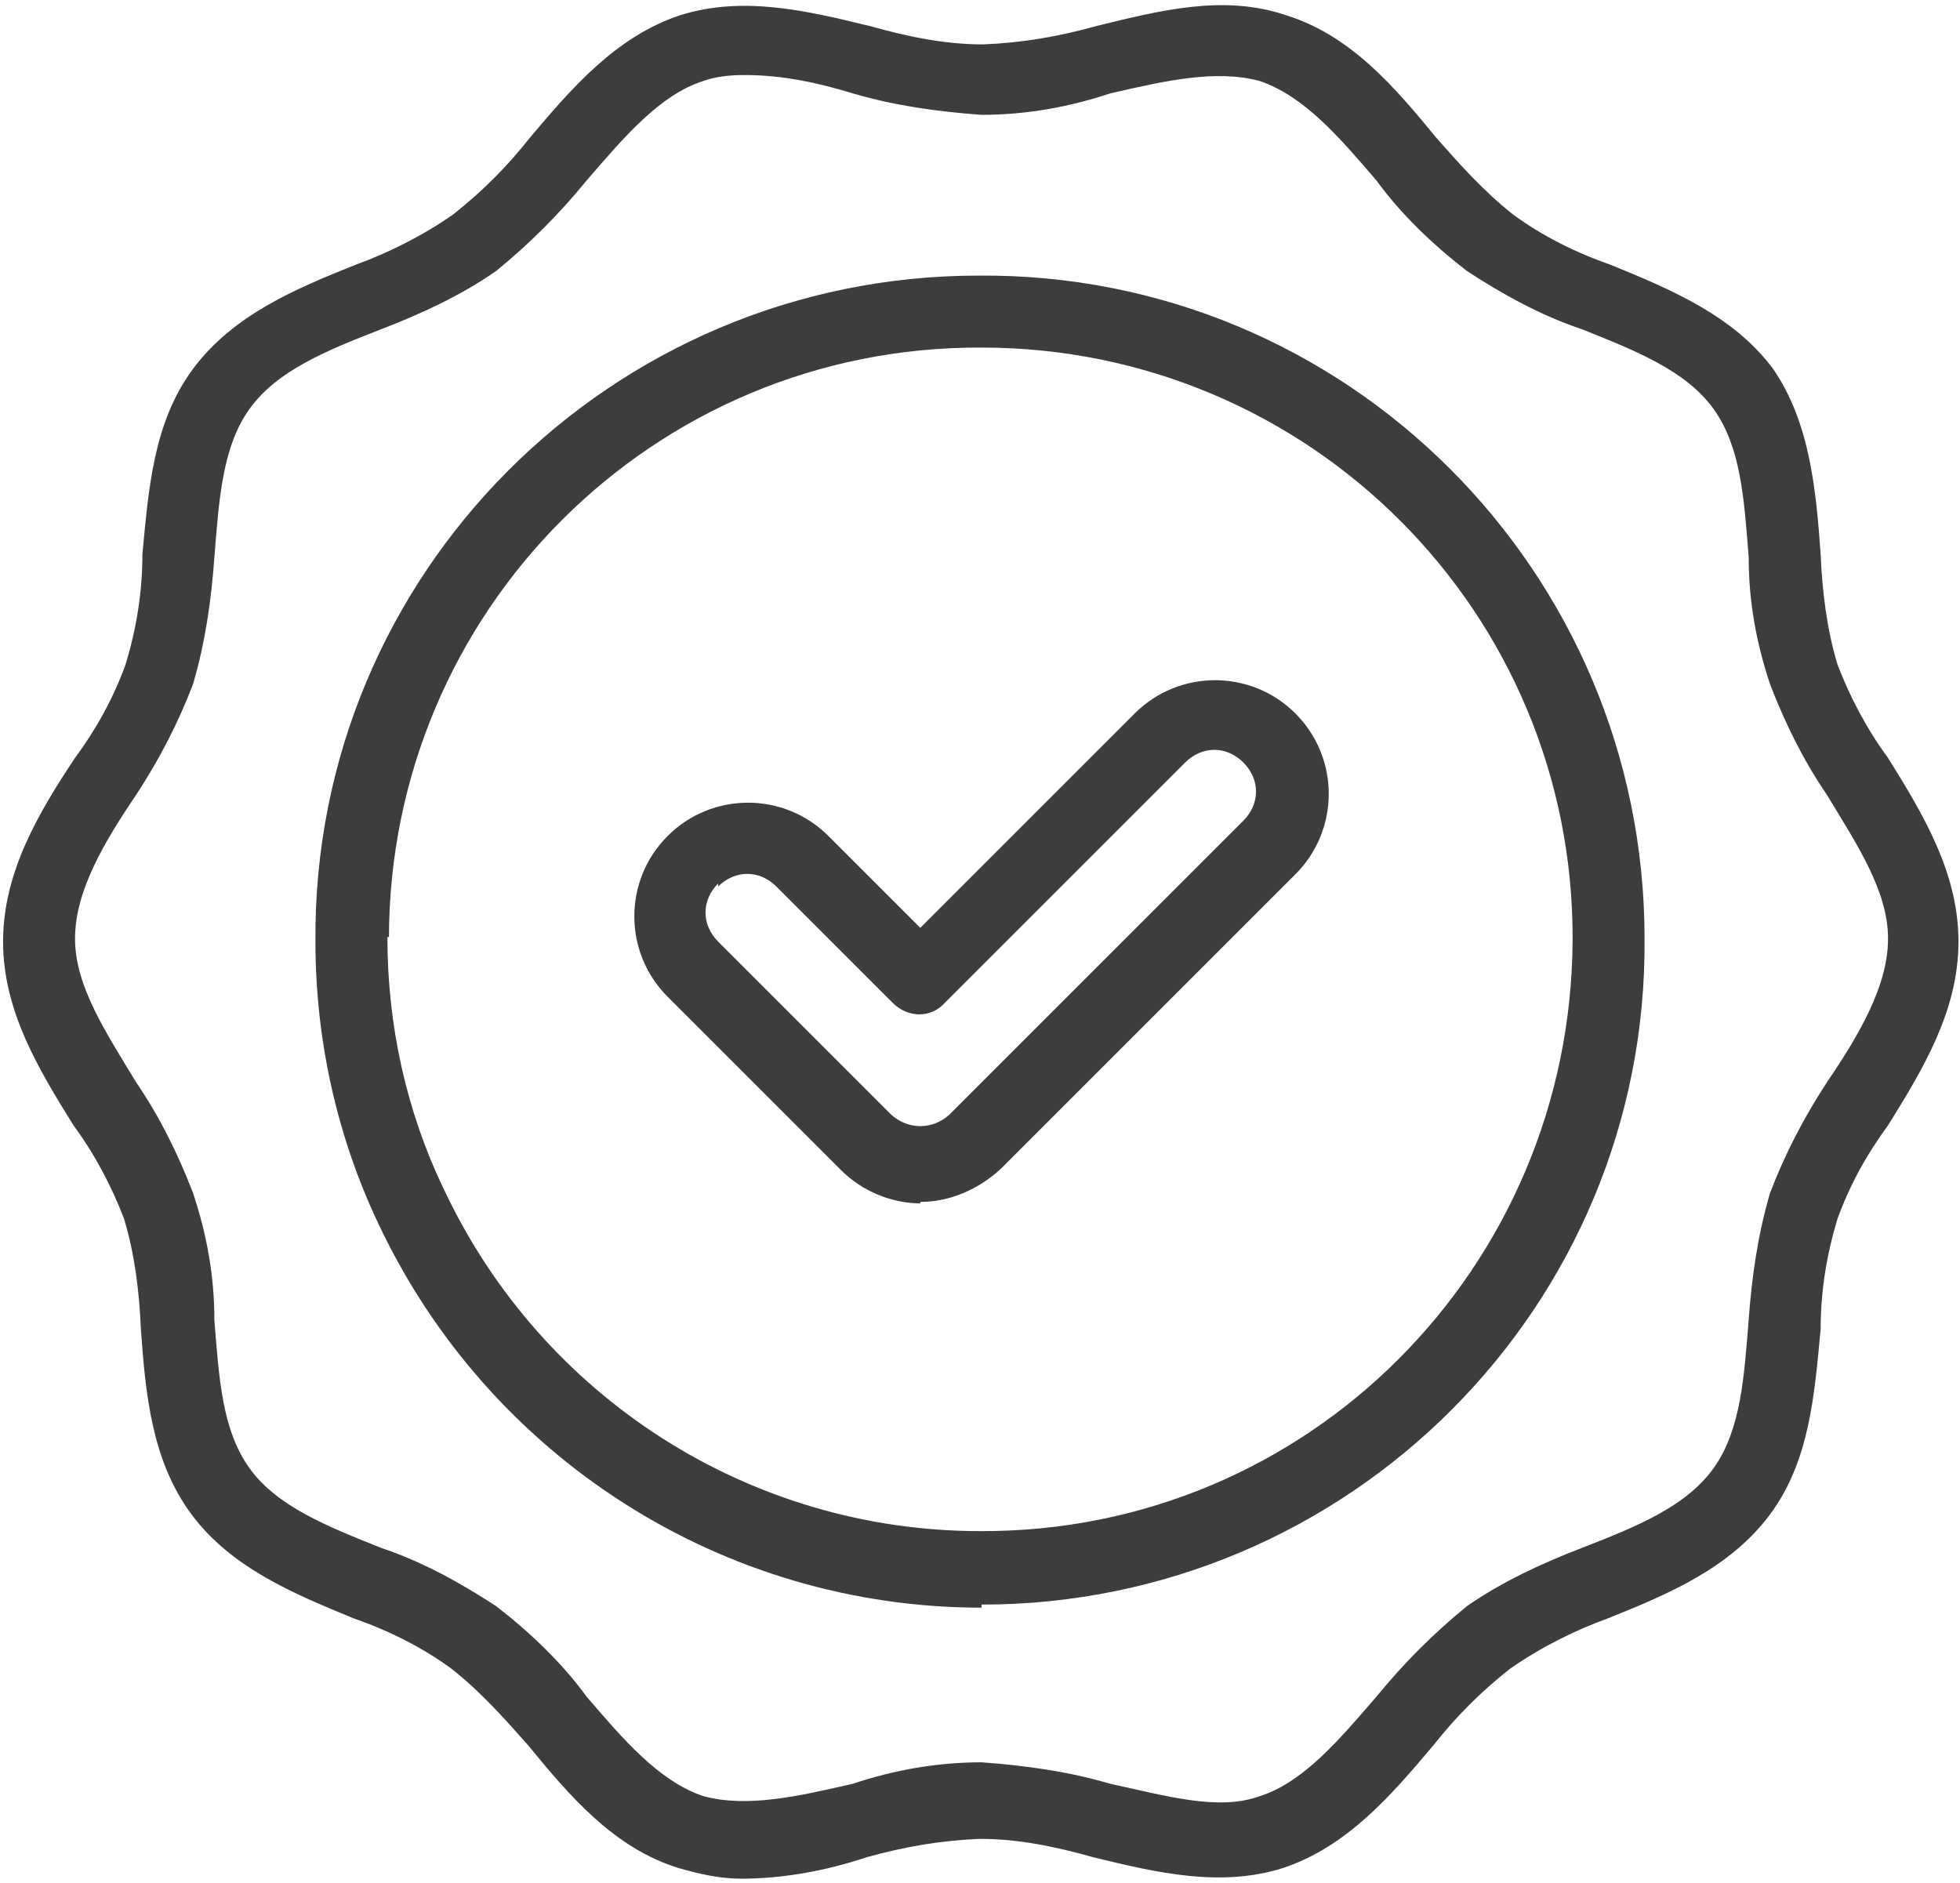
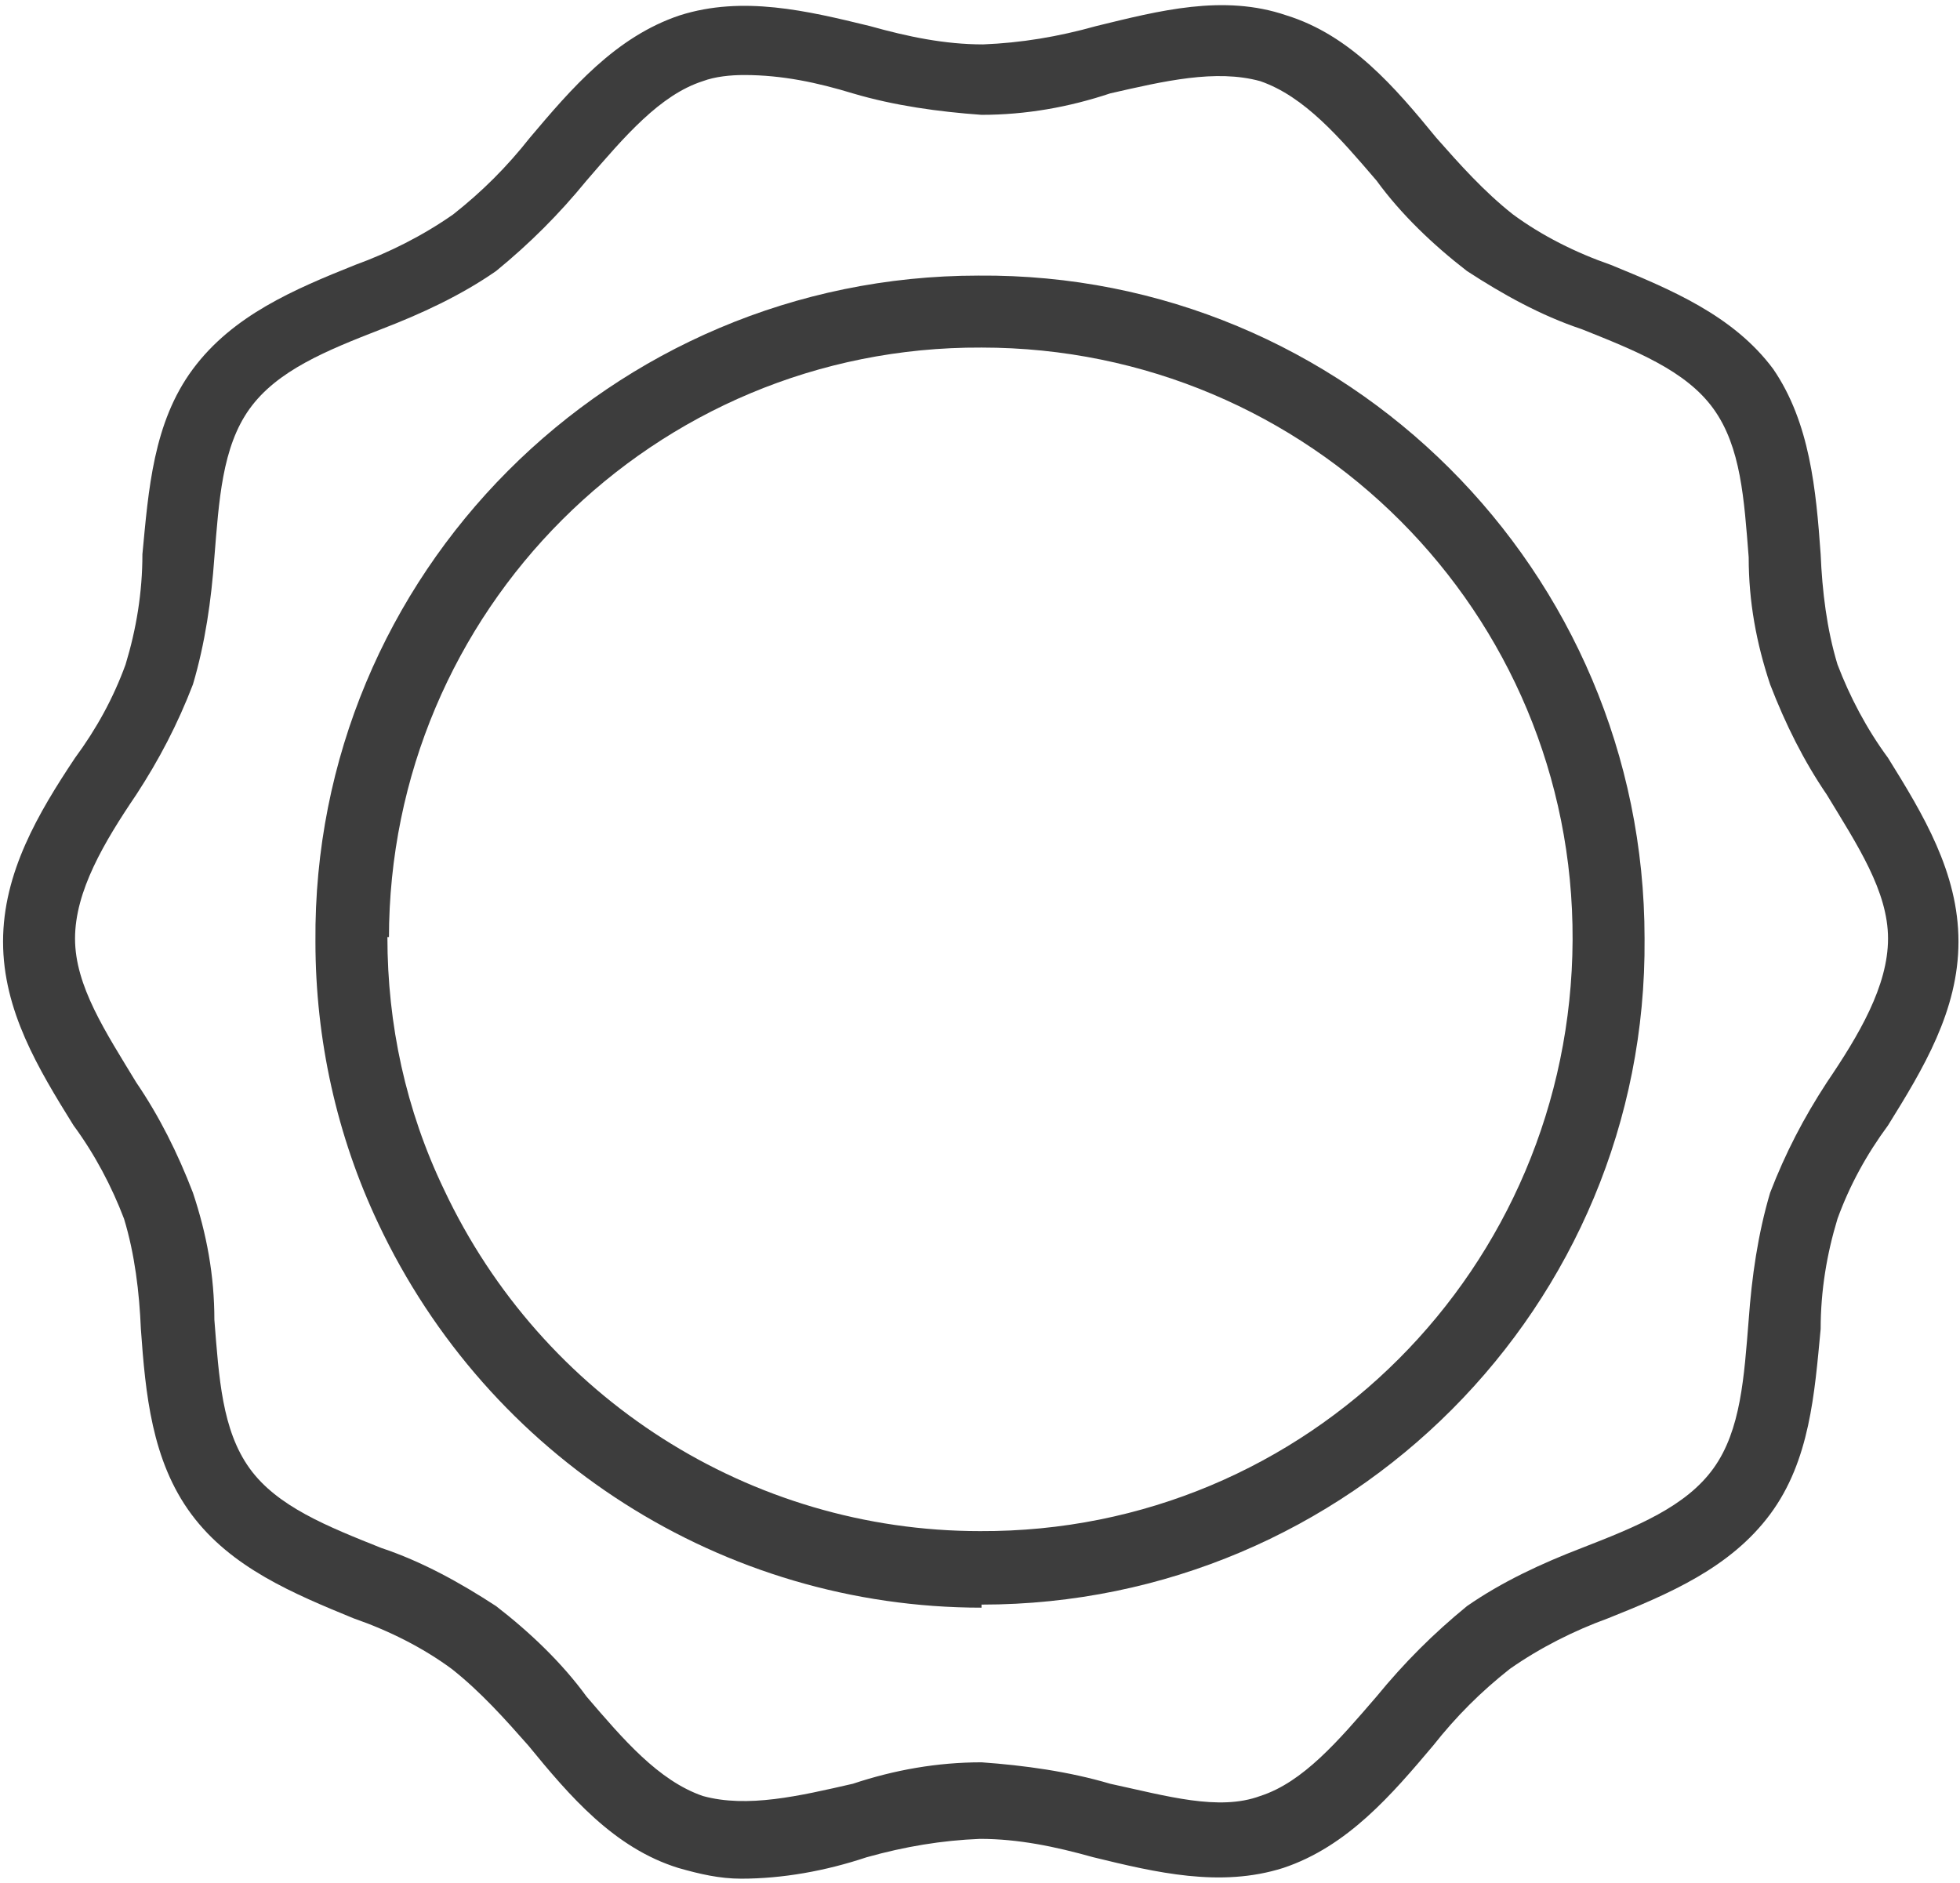
<svg xmlns="http://www.w3.org/2000/svg" id="Ebene_1" version="1.1" viewBox="0 0 128 123">
  <defs>
    <style>
      .st0 {
        fill: #3d3d3d;
      }
    </style>
  </defs>
-   <path class="st0" d="M60.1,78.5c1.9,0,3.8-.8,5.3-2.2l19.2-19.2c2.9-2.9,2.9-7.6,0-10.5-2.9-2.9-7.6-2.9-10.5,0h0l-14,14-6-6c-2.9-2.9-7.6-2.9-10.5,0-2.9,2.9-2.9,7.6,0,10.5h0l11.3,11.3c1.4,1.4,3.3,2.2,5.3,2.2h-.1ZM46.9,57.9c1.1-1.1,2.7-1.1,3.8,0h0l7.6,7.6c1,1,2.5,1,3.4,0h0l15.7-15.7c1.1-1.1,2.7-1.1,3.8,0s1.1,2.7,0,3.8h0l-19.2,19.2c-1.1,1-2.7,1-3.8,0l-11.3-11.3c-1.1-1.1-1.1-2.7,0-3.8h0Z" />
  <path class="st0" d="M64.1,104.8c24,0,43.5-19.5,43.3-43.5,0-24-19.5-43.5-43.5-43.3-24,0-43.5,19.5-43.3,43.5,0,6.4,1.4,12.7,4.1,18.4,7.2,15.3,22.5,25.1,39.4,25.1h0ZM25.4,61.3c0-21.4,17.3-38.7,38.7-38.6,21.4,0,38.7,17.3,38.6,38.7-.1,21.4-17.3,38.7-38.7,38.6-15,0-28.6-8.7-35-22.3-2.5-5.2-3.7-10.8-3.7-16.5h.1Z" />
  <path class="st0" d="M9.2,86.8c.3,4.2.7,8.6,3.3,12.1s6.7,5.2,10.6,6.8c2.3.8,4.5,1.9,6.4,3.3,1.9,1.5,3.5,3.3,5,5,2.7,3.3,5.6,6.7,9.8,8,1.4.4,2.7.7,4.1.7,2.7,0,5.5-.5,8.2-1.4,2.5-.7,4.9-1.1,7.4-1.2,2.5,0,4.9.5,7.4,1.2,4.1,1,8.3,2,12.4.7,4.2-1.4,7.1-4.8,9.8-8,1.5-1.9,3.1-3.5,5-5,2-1.4,4.2-2.5,6.4-3.3,4-1.6,8-3.3,10.6-6.8s2.9-7.9,3.3-12.1c0-2.5.4-4.9,1.1-7.2.8-2.2,1.9-4.2,3.3-6.1,2.3-3.7,4.6-7.5,4.6-12s-2.3-8.3-4.6-12c-1.4-1.9-2.5-4-3.3-6.1-.7-2.3-1-4.8-1.1-7.2-.3-4.2-.7-8.6-3.1-12.1-2.6-3.5-6.7-5.2-10.6-6.8-2.3-.8-4.5-1.9-6.4-3.3-1.9-1.5-3.5-3.3-5-5-2.7-3.3-5.6-6.7-9.8-8-4.1-1.4-8.3-.3-12.4.7-2.5.7-4.9,1.1-7.4,1.2-2.5,0-4.9-.5-7.4-1.2-4.1-1-8.3-2-12.4-.7-4.2,1.4-7.1,4.8-9.8,8-1.5,1.9-3.1,3.5-5,5-2,1.4-4.2,2.5-6.4,3.3-4,1.6-8,3.3-10.6,6.8s-2.9,7.9-3.3,12.1c0,2.5-.4,4.9-1.1,7.2-.8,2.2-1.9,4.2-3.3,6.1C2.5,53.1.2,57,.2,61.5s2.3,8.3,4.6,12c1.4,1.9,2.5,4,3.3,6.1.7,2.3,1,4.8,1.1,7.2ZM8.9,51.9c1.5-2.3,2.7-4.6,3.7-7.2.8-2.7,1.2-5.5,1.4-8.3.3-3.7.5-7.2,2.3-9.7,1.8-2.5,5-3.8,8.6-5.2,2.6-1,5.2-2.2,7.5-3.8,2.2-1.8,4.1-3.7,5.9-5.9,2.5-2.9,4.8-5.6,7.6-6.5.8-.3,1.8-.4,2.7-.4,2.5,0,4.8.5,7.1,1.2,2.7.8,5.6,1.2,8.4,1.4,2.9,0,5.7-.5,8.4-1.4,3.5-.8,6.9-1.6,9.8-.8,2.9,1,5.2,3.7,7.6,6.5,1.6,2.2,3.7,4.2,5.9,5.9,2.3,1.5,4.8,2.9,7.5,3.8,3.5,1.4,6.8,2.7,8.6,5.2s2,5.9,2.3,9.7c0,2.9.5,5.6,1.4,8.3,1,2.6,2.2,5,3.7,7.2,2,3.3,4,6.3,4,9.4s-1.9,6.3-4,9.4c-1.5,2.3-2.7,4.6-3.7,7.2-.8,2.7-1.2,5.5-1.4,8.3-.3,3.7-.5,7.2-2.3,9.7-1.8,2.5-5,3.8-8.6,5.2-2.6,1-5.2,2.2-7.5,3.8-2.2,1.8-4.1,3.7-5.9,5.9-2.5,2.9-4.8,5.6-7.6,6.5-2.7,1-6.1,0-9.8-.8-2.7-.8-5.6-1.2-8.4-1.4-2.9,0-5.7.5-8.4,1.4-3.5.8-6.9,1.6-9.8.8-2.9-1-5.2-3.7-7.6-6.5-1.6-2.2-3.7-4.2-5.9-5.9-2.3-1.5-4.8-2.9-7.5-3.8-3.5-1.4-6.8-2.7-8.6-5.2-1.8-2.5-2-5.9-2.3-9.7,0-2.9-.5-5.6-1.4-8.3-1-2.6-2.2-5-3.7-7.2-2-3.3-4-6.3-4-9.4s1.9-6.3,4-9.4Z" />
</svg>